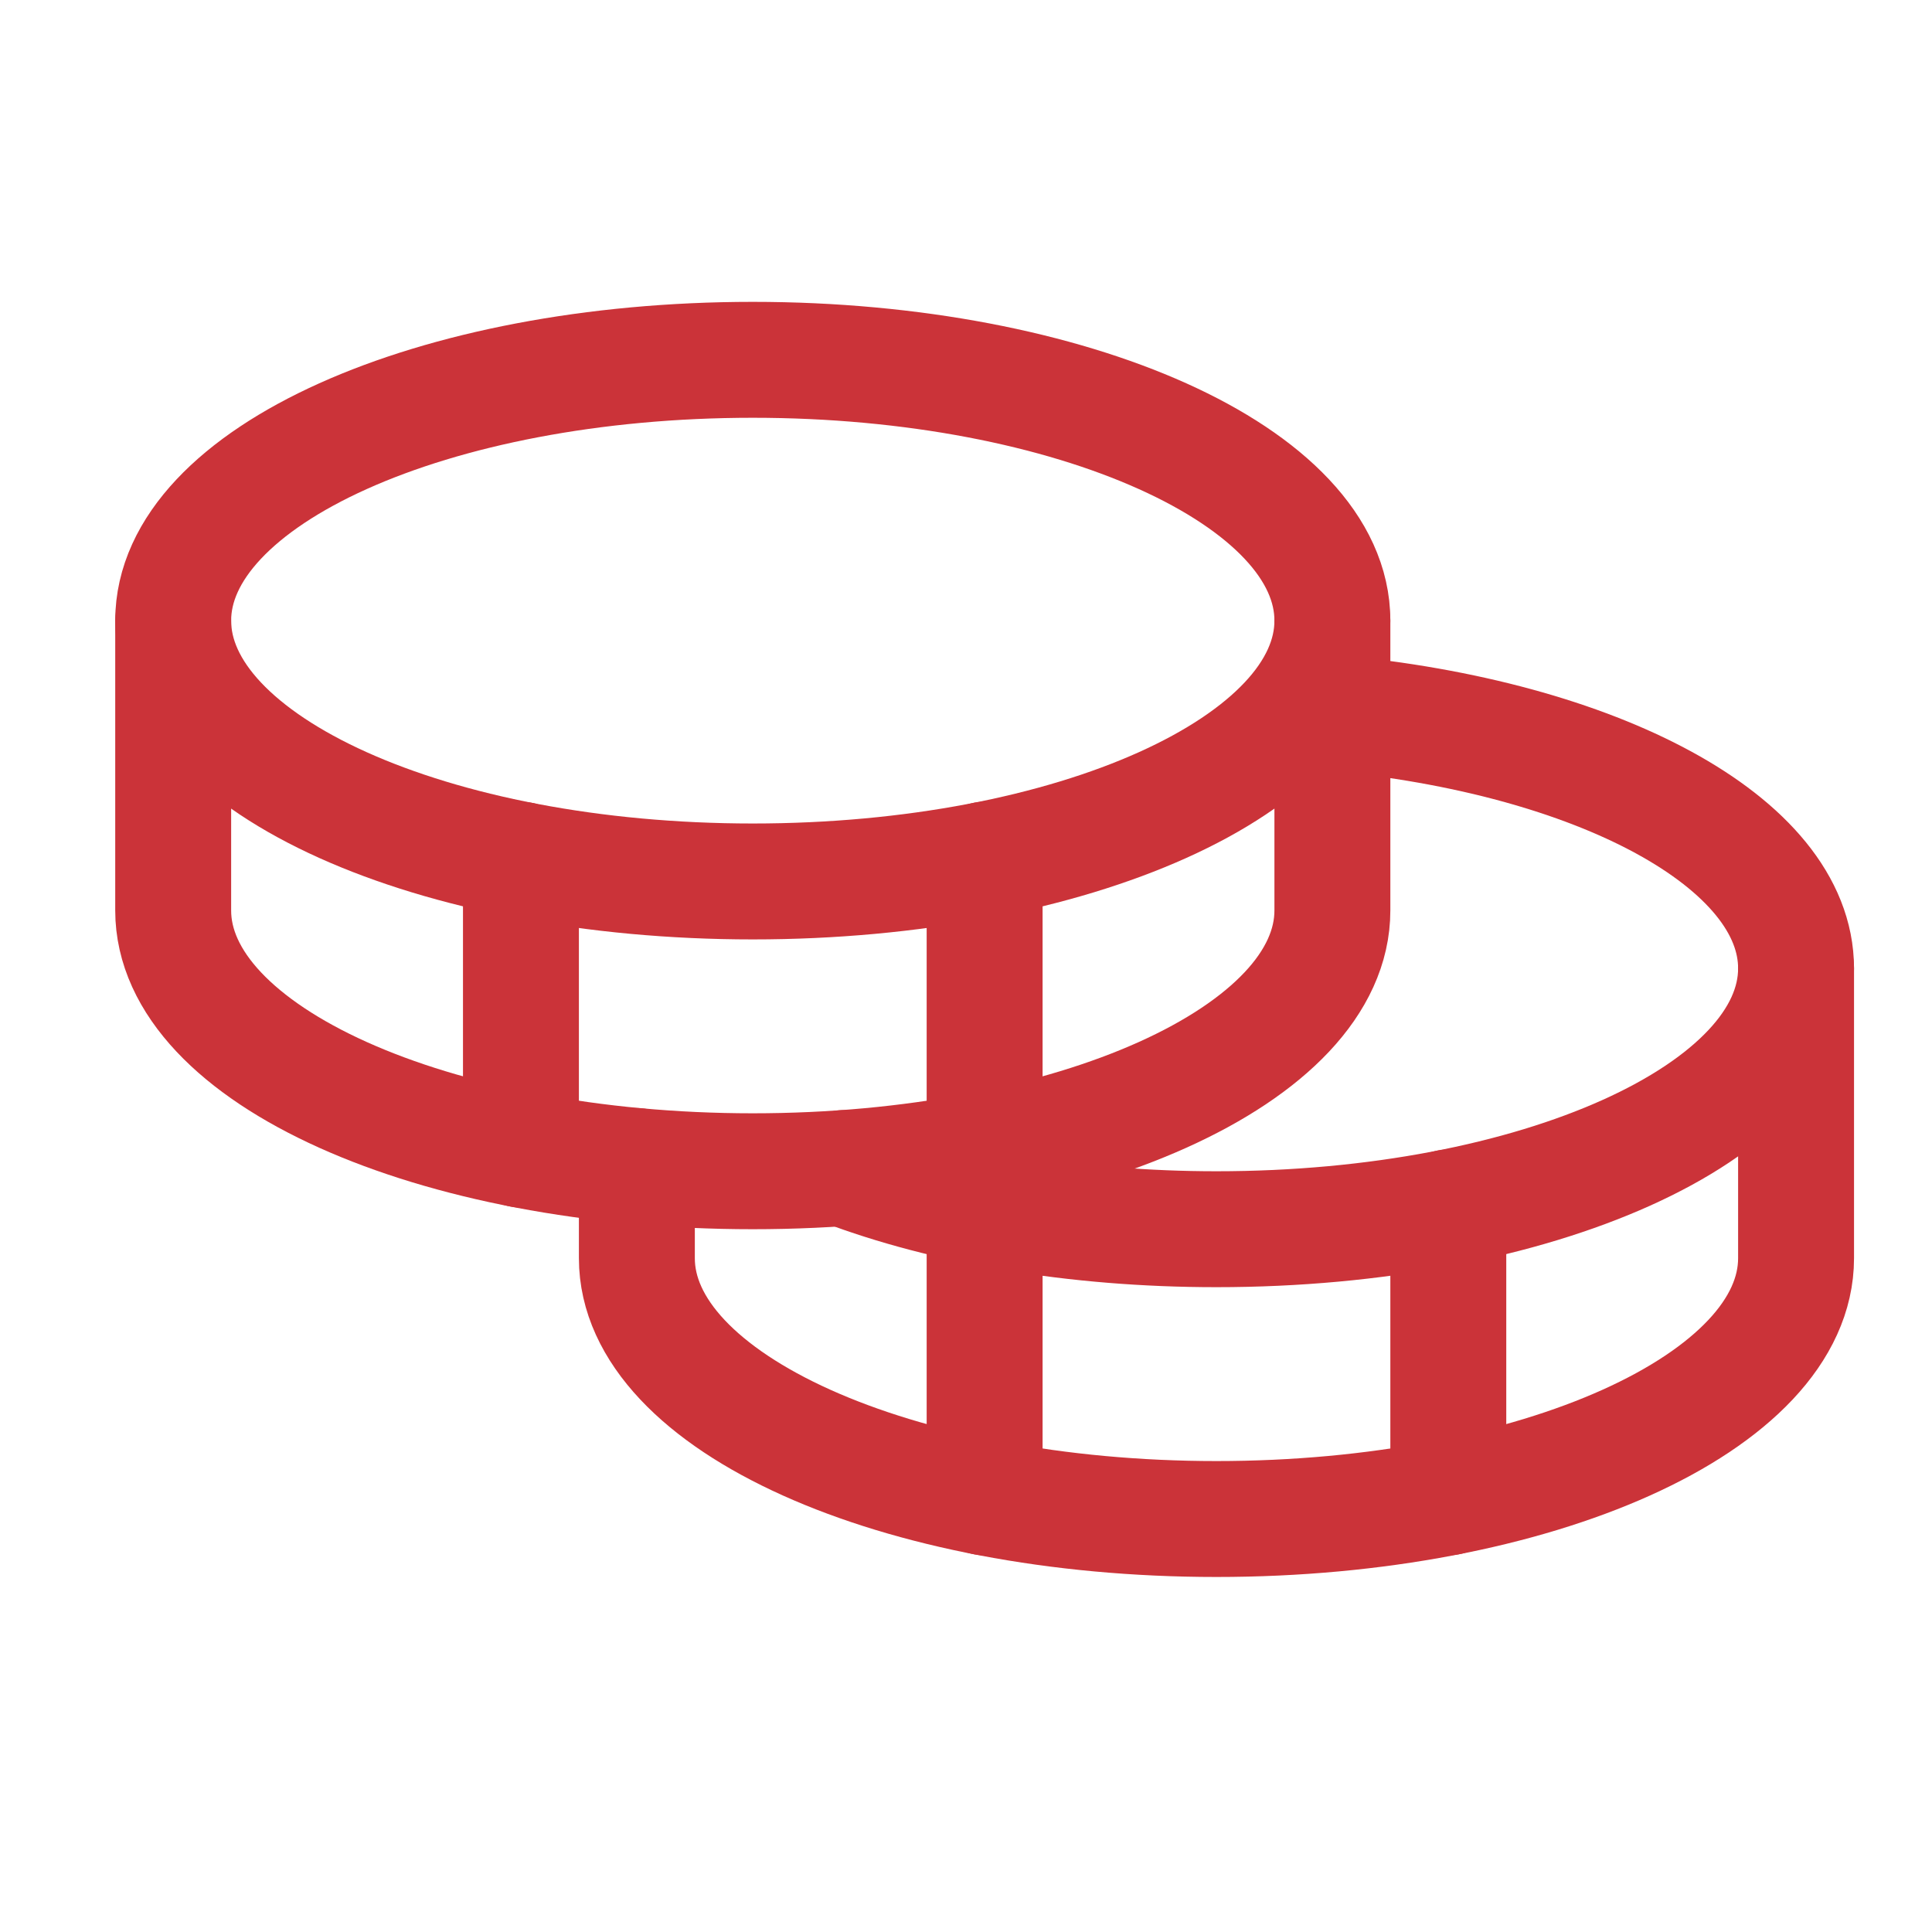
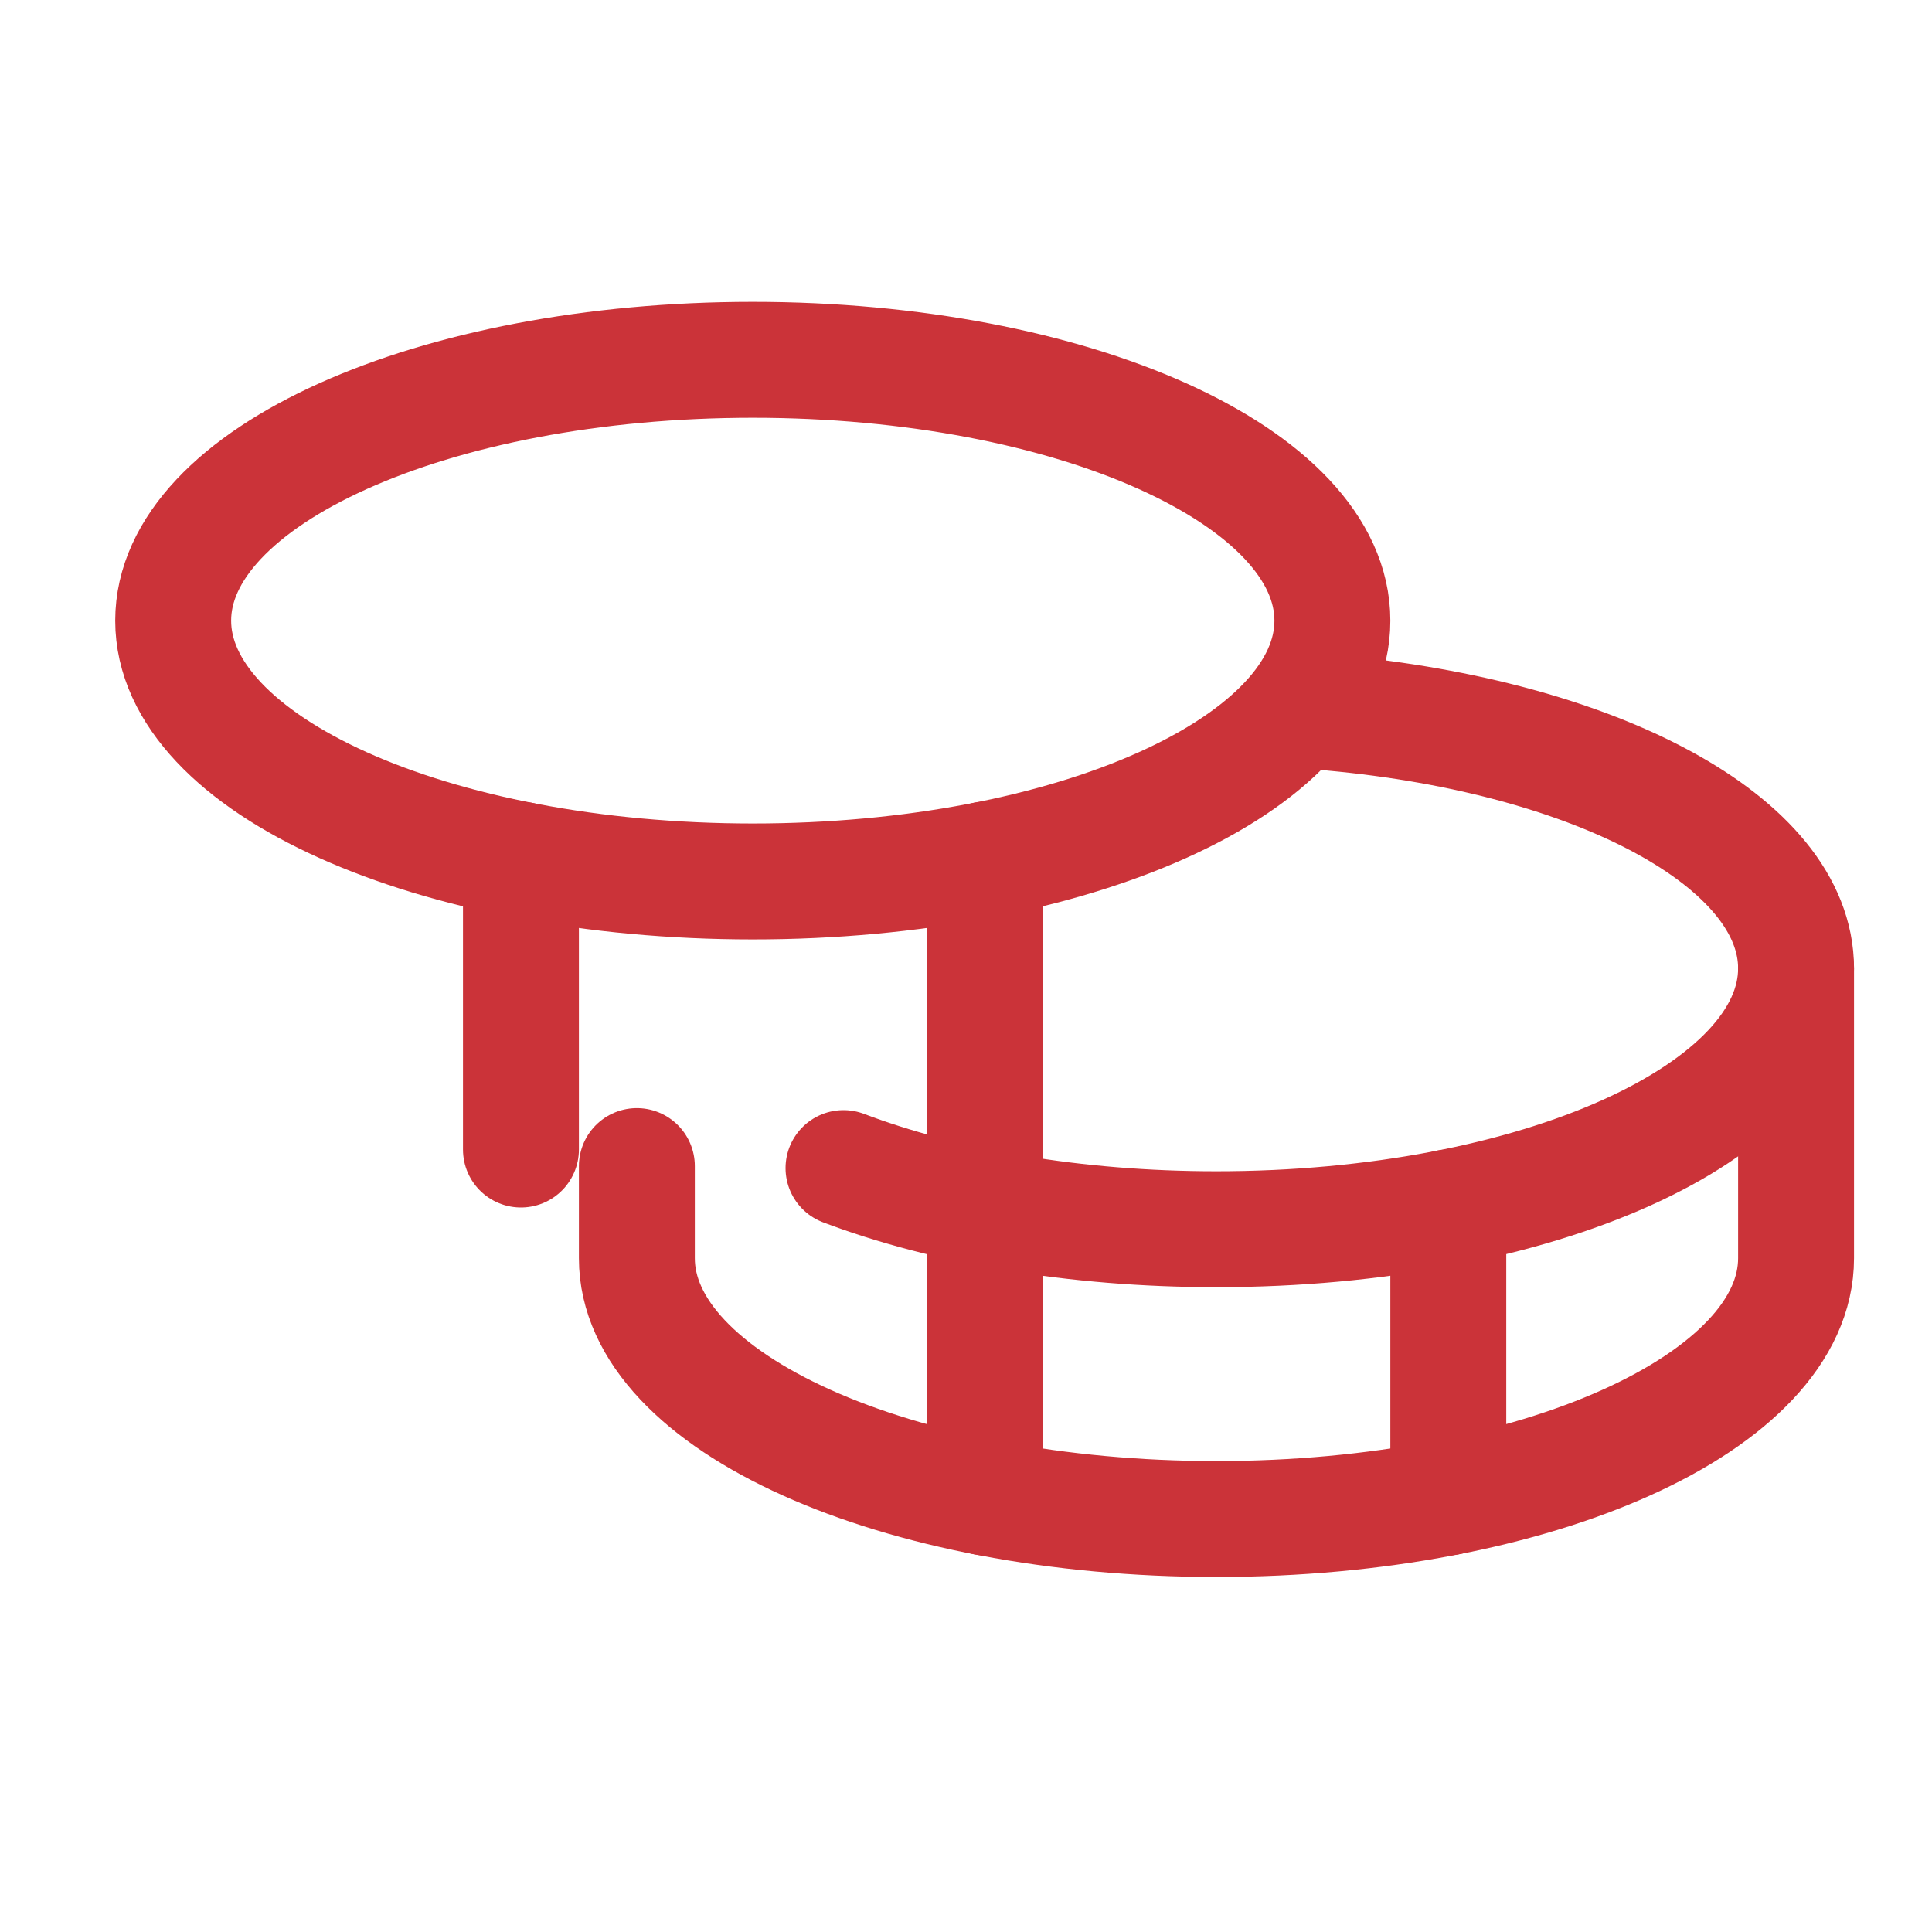
<svg xmlns="http://www.w3.org/2000/svg" width="25" height="25" viewBox="0 0 25 25" fill="none">
  <path d="M9.741 11.406C13.883 11.406 17.241 9.895 17.241 8.031C17.241 6.167 13.883 4.656 9.741 4.656C5.599 4.656 2.241 6.167 2.241 8.031C2.241 9.895 5.599 11.406 9.741 11.406Z" stroke="#CB3339" stroke-width="1.5" stroke-linecap="round" stroke-linejoin="round" />
-   <path d="M2.241 8.031V11.781C2.241 13.645 5.599 15.156 9.741 15.156C13.883 15.156 17.241 13.645 17.241 11.781V8.031" stroke="#CB3339" stroke-width="1.5" stroke-linecap="round" stroke-linejoin="round" />
  <path d="M6.741 11.125V14.875" stroke="#CB3339" stroke-width="1.5" stroke-linecap="round" stroke-linejoin="round" />
  <path d="M17.241 9.224C20.664 9.537 23.241 10.898 23.241 12.531C23.241 14.395 19.883 15.906 15.741 15.906C13.903 15.906 12.219 15.609 10.915 15.115" stroke="#CB3339" stroke-width="1.5" stroke-linecap="round" stroke-linejoin="round" />
  <path d="M8.241 15.089V16.281C8.241 18.145 11.599 19.656 15.741 19.656C19.883 19.656 23.241 18.145 23.241 16.281V12.531" stroke="#CB3339" stroke-width="1.5" stroke-linecap="round" stroke-linejoin="round" />
  <path d="M18.741 15.625V19.375" stroke="#CB3339" stroke-width="1.5" stroke-linecap="round" stroke-linejoin="round" />
  <path d="M12.741 11.125V19.375" stroke="#CB3339" stroke-width="1.5" stroke-linecap="round" stroke-linejoin="round" />
</svg>